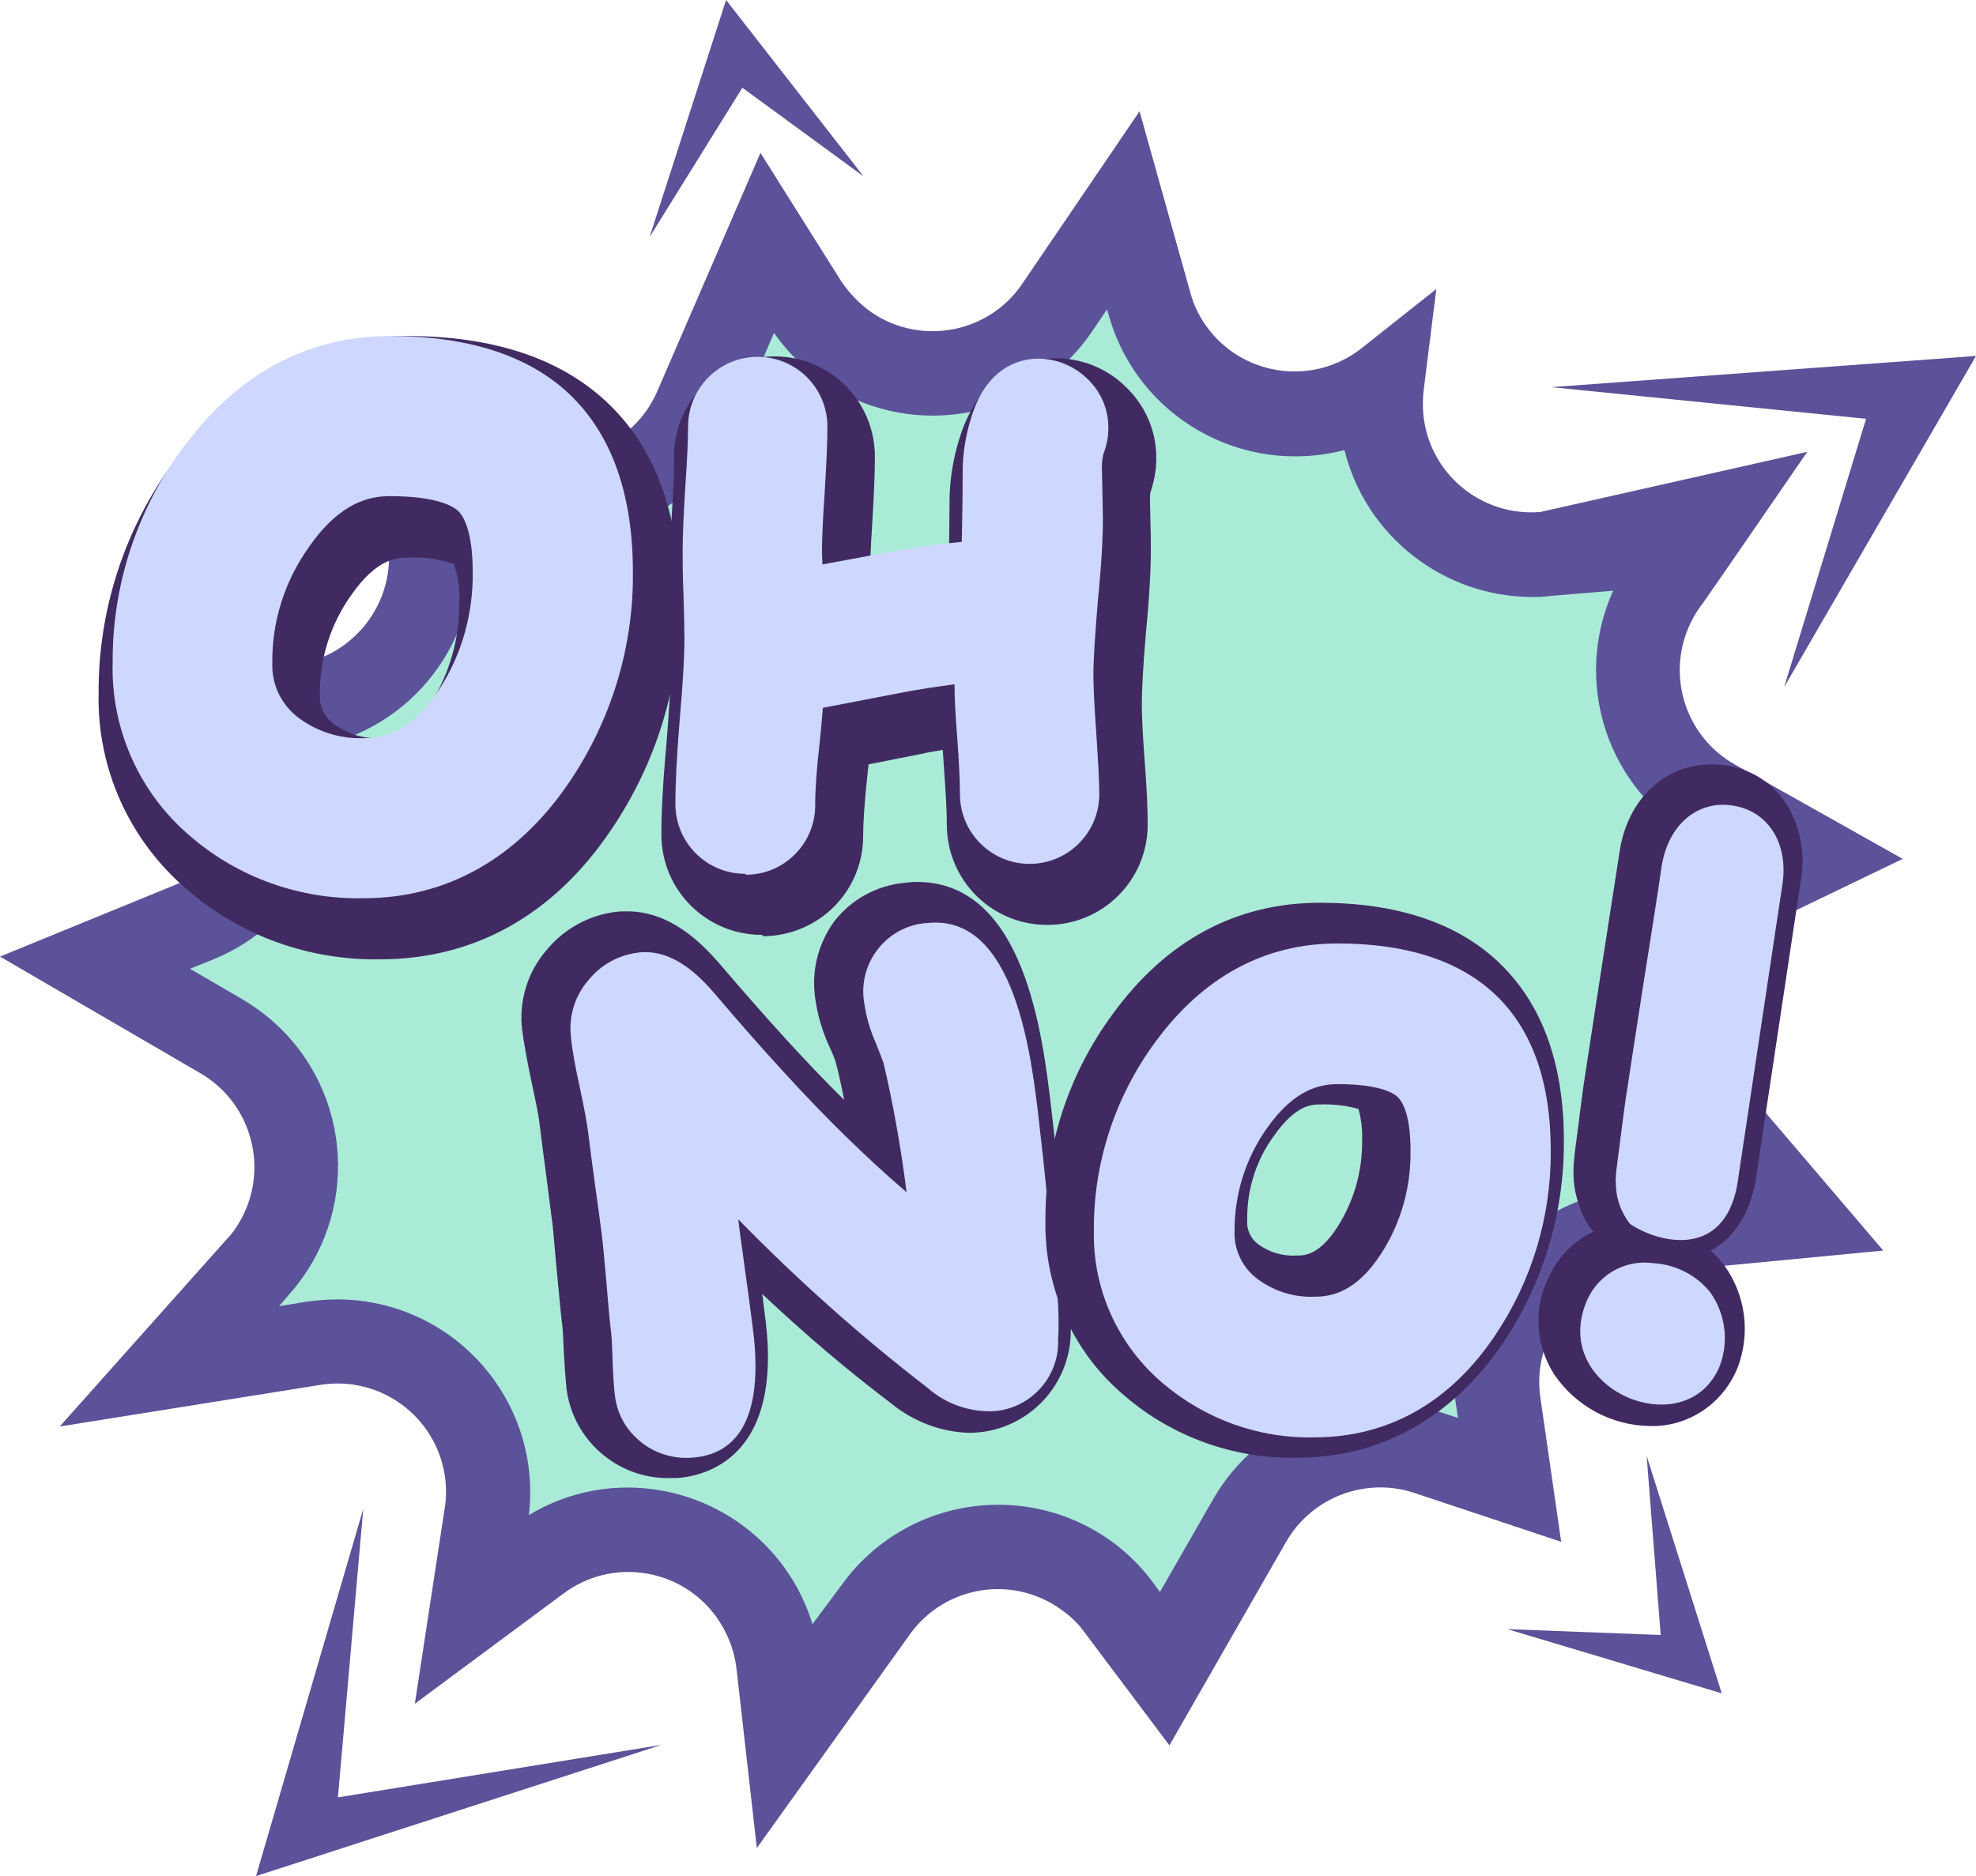
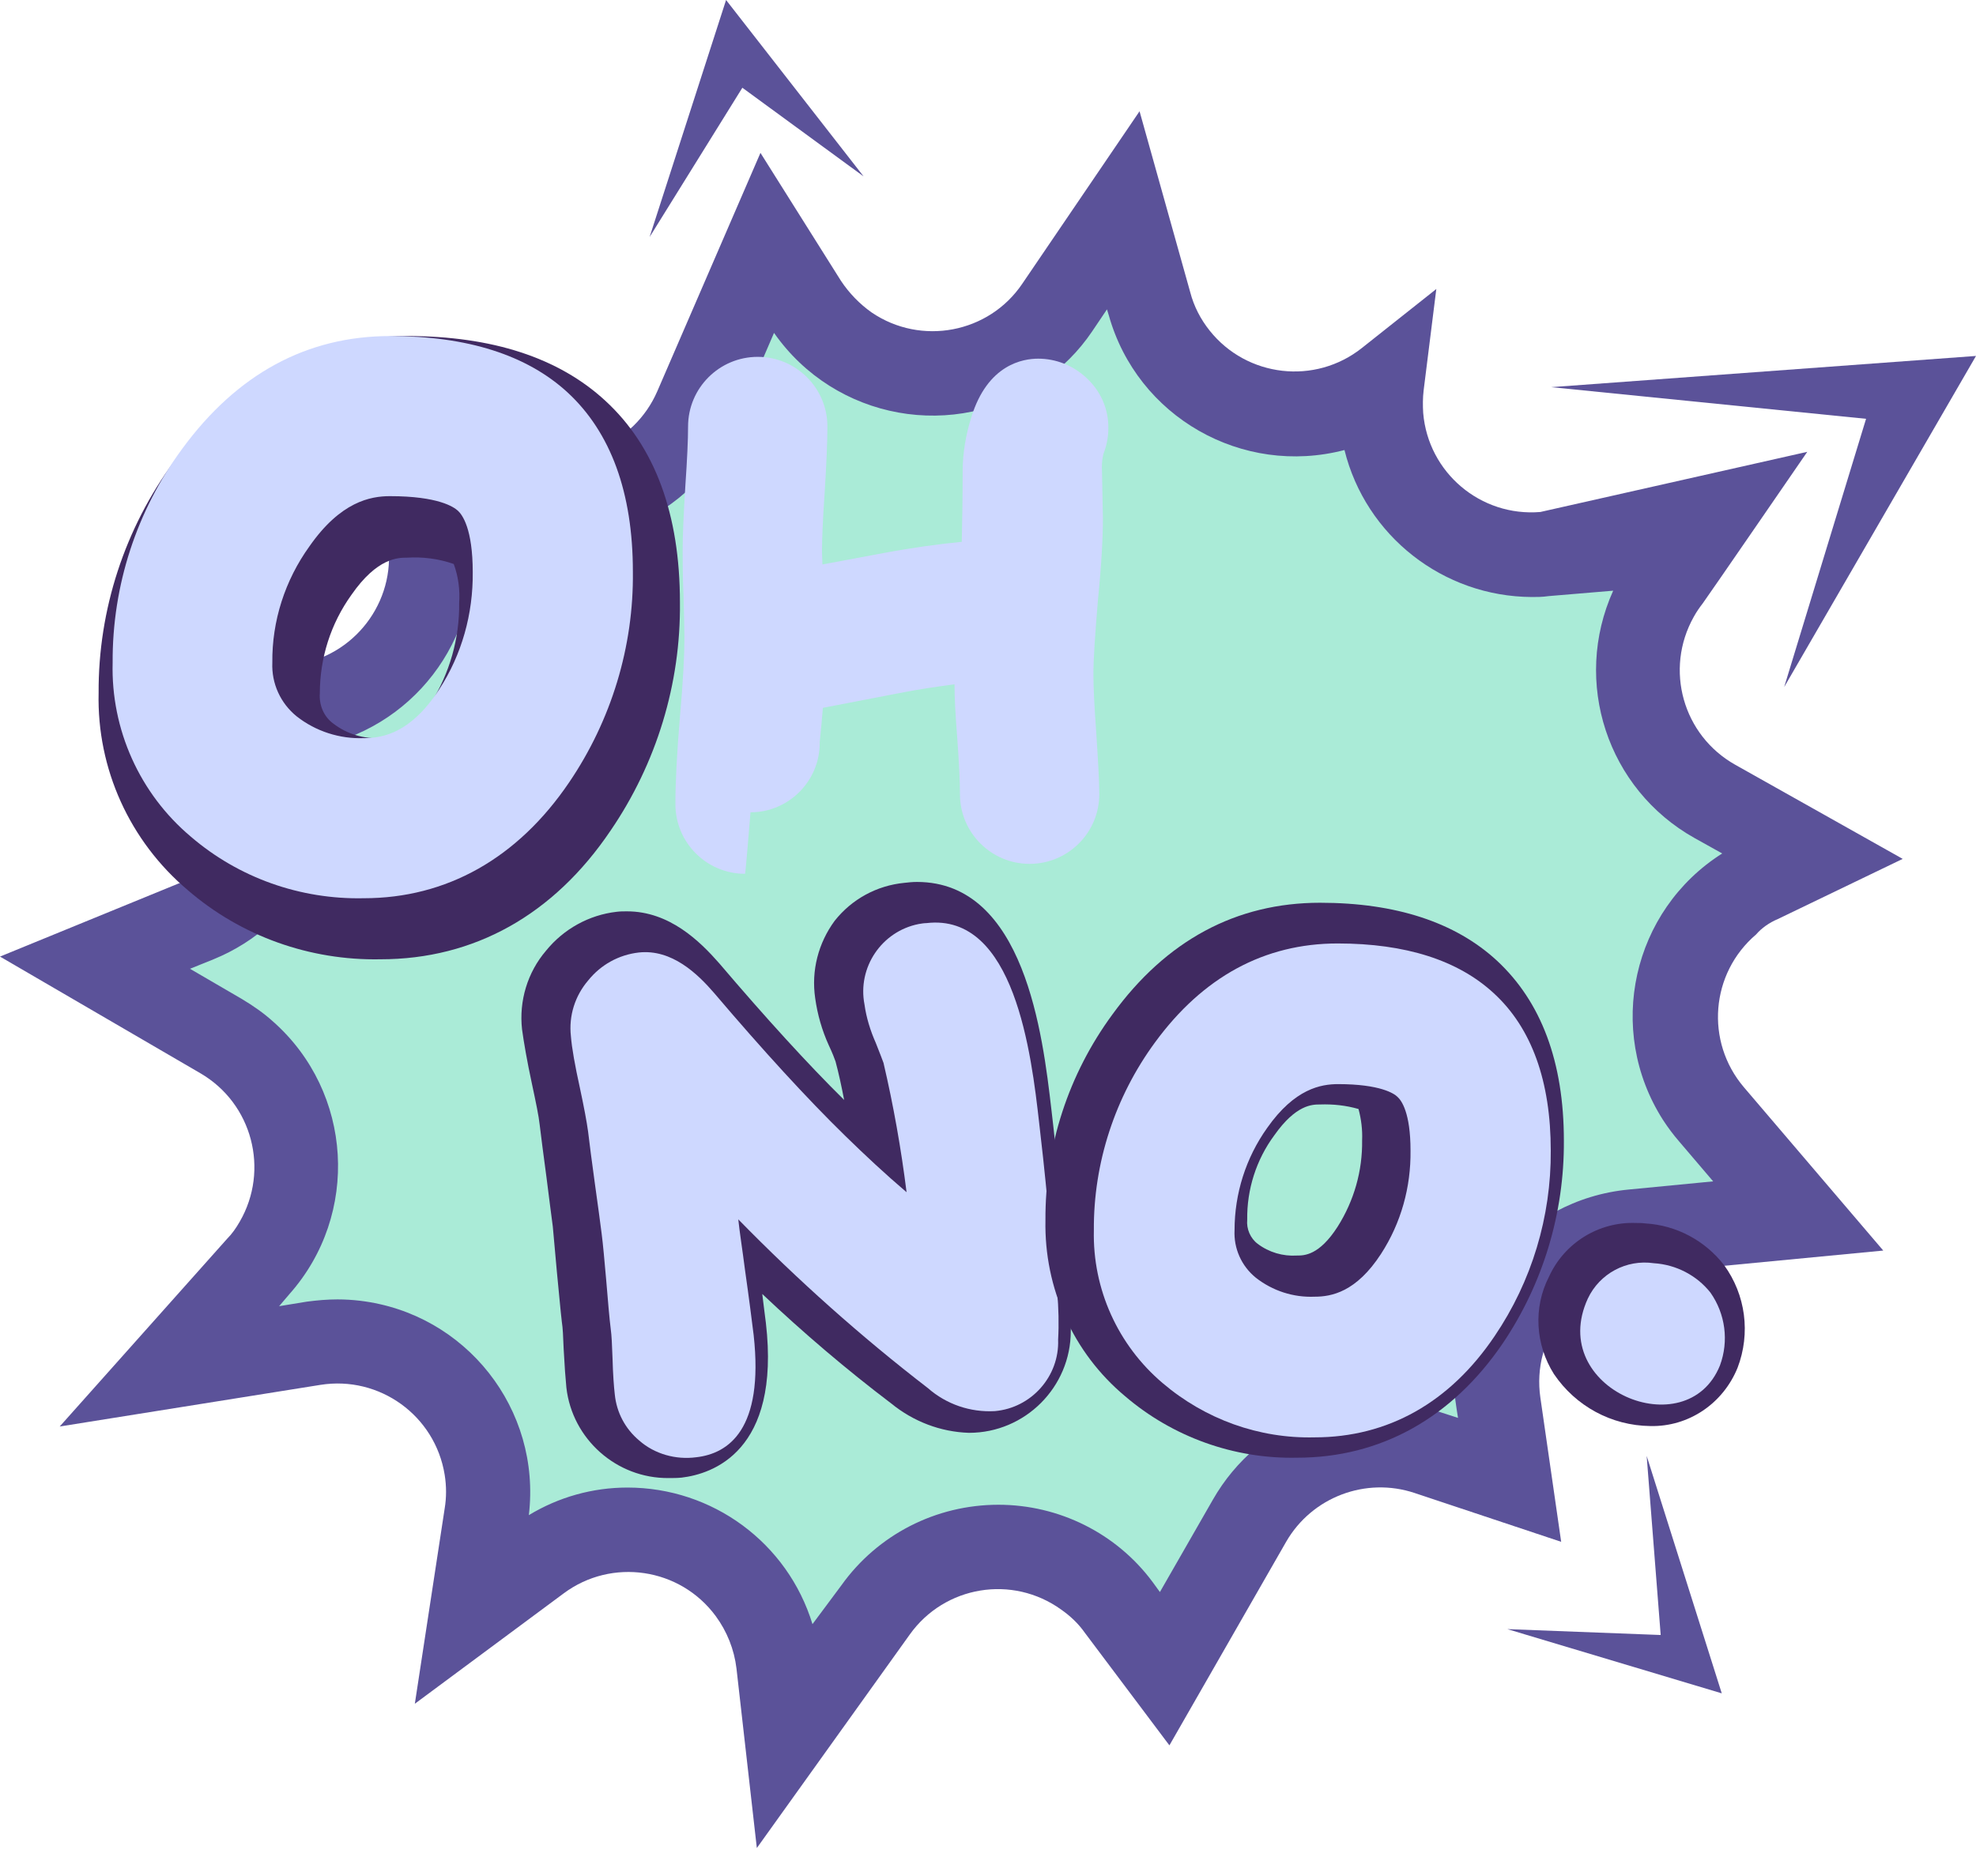
<svg xmlns="http://www.w3.org/2000/svg" fill="#000000" height="414.8" preserveAspectRatio="xMidYMid meet" version="1" viewBox="37.7 48.6 436.8 414.8" width="436.8" zoomAndPan="magnify">
  <g id="change1_1">
    <path d="M430.7,251.8l27.6-13.3l-37-20.8c-11.6-6.5-15.7-21.1-9.2-32.7c0.6-1.1,1.3-2.1,2-3 c0.9-1.2,23.1-33.5,23.1-33.5l-59,13.3c-13.2,1.1-24.8-8.7-25.9-21.9c-0.1-1.7-0.1-3.3,0.1-5l2.8-22.4l-16.4,13 c-10.4,8.3-25.5,6.5-33.7-3.8c-2-2.5-3.5-5.4-4.3-8.5l-11.2-40l-25.9,38.1c-7.4,11-22.4,13.8-33.3,6.4c-2.7-1.9-5-4.3-6.8-7 l-17.8-28.3l-22.8,52.7c-5.1,11.8-18.7,17.5-30.7,12.9l-35-13.5l6,33c2.4,13-6.3,25.5-19.3,27.9c-2.7,0.5-5.5,0.5-8.2,0.1l-15.8-2.6 l9.6,16.2c6.7,11.4,3,26.1-8.5,32.9c-1,0.6-2.1,1.1-3.1,1.6l-40.3,16.5l44.3,25.8c11.5,6.7,15.3,21.4,8.7,32.8 c-0.8,1.4-1.7,2.7-2.8,3.8L50.9,364l57.6-9.2c13.1-2.1,25.4,6.8,27.5,19.9c0.4,2.5,0.4,5,0,7.4l-6.6,43.2l32.9-24.4 c10.6-7.9,25.7-5.7,33.6,5c2.5,3.4,4.1,7.4,4.6,11.6l4.5,39.7l33.8-47.2c7.7-10.8,22.7-13.3,33.5-5.5c2,1.4,3.8,3.1,5.2,5.1 l18.7,24.9l25.8-45c5.7-9.9,17.6-14.4,28.4-10.8l32.4,10.8l-4.6-31.9c-1.9-13.1,7.2-25.3,20.3-27.2c0.4-0.1,0.8-0.1,1.2-0.1 l54.3-5.2l-30.8-36.1c-8.6-10.1-7.4-25.2,2.7-33.8C427.1,253.8,428.8,252.6,430.7,251.8L430.7,251.8z" fill="#5b5299" />
  </g>
  <g id="change2_1">
    <path d="M217.3,407.7c-5.5-18-22.1-30.2-40.9-30.2c-7.7,0-15.2,2.1-21.8,6.1c2.8-23.4-13.9-44.6-37.3-47.4 c-1.7-0.2-3.3-0.3-5-0.3c-2.3,0-4.5,0.2-6.8,0.5l-6.1,1l2.3-2.7c15.6-17.6,14-44.6-3.6-60.2c-2.1-1.9-4.4-3.5-6.9-5l-11.5-6.7 l5.2-2.1c18.9-7.7,29.7-27.7,25.7-47.7c21.5-5.8,34.9-27,31-48.9l-0.1-0.3l4,1.5c21.4,8.3,45.5-1.8,54.6-22.9l8.7-20.2 c13.5,19.3,40,24.1,59.4,10.7c4.3-3,8-6.7,10.9-11l3.3-4.9l0.4,1.3c6.3,22.5,29.5,35.7,52.1,29.8c4.7,19,21.8,32.4,41.4,32.5 c1.2,0,2.4,0,3.7-0.2l14.3-1.2c-9.1,20.2-1.3,43.9,18,54.7l6.1,3.4c-19.9,12.6-25.8,39-13.1,58.9c1.1,1.7,2.3,3.3,3.6,4.8l7.5,8.8 l-18.6,1.8c-23.5,2.2-40.7,23.1-38.4,46.5c0.1,0.7,0.2,1.4,0.3,2.1l0.3,1.9l-3.7-1.2c-19.3-6.4-40.4,1.6-50.5,19.3l-11.7,20.4 l-1.6-2.2c-8-10.8-20.7-17.1-34.1-17.1c-13.8,0-26.7,6.6-34.7,17.8L217.3,407.7z" fill="#aaebd7" />
  </g>
  <g id="change3_1">
    <path d="M121.8,260.7c-15.6,0.3-30.8-5.1-42.6-15.3c-12.8-10.8-20.1-26.8-19.7-43.6c-0.1-18.4,5.8-36.4,16.7-51.2 c13.4-18.4,30.7-27.7,51.5-27.7c18.8,0,33.5,4.8,43.8,14.3c11,10.1,16.5,25.1,16.5,44.6c0.2,18-5.2,35.6-15.3,50.4 C160.1,250.9,142.5,260.7,121.8,260.7L121.8,260.7z M127.7,171.9c-2,0-6.6,0-12.3,8.2c-4.6,6.4-7,14-7,21.8c-0.2,2.6,0.9,5.2,3,6.7 c3,2.3,6.7,3.4,10.5,3.2c2,0,6,0,11-7.7c4.2-6.6,6.4-14.4,6.3-22.2c0.2-2.9-0.2-5.9-1.2-8.6C134.6,172.1,131.1,171.7,127.7,171.9z" fill="#402a61" />
  </g>
  <g id="change4_1">
    <path d="M118.1,247.2c-14,0.3-27.6-4.5-38.2-13.6c-11.3-9.5-17.7-23.7-17.3-38.5c-0.1-17,5.3-33.6,15.4-47.3 c12.1-16.5,27.5-24.9,46-24.9c17,0,30.2,4.2,39.2,12.5c9.5,8.8,14.4,22.1,14.4,39.6c0.2,16.6-4.8,32.9-14.1,46.6 C152.1,238.4,136.4,247.2,118.1,247.2L118.1,247.2z M123.9,158.3c-4.3,0-10.9,1.2-17.8,11.1c-5.4,7.5-8.3,16.5-8.2,25.7 c-0.2,4.6,1.8,9,5.4,11.9c4.2,3.3,9.5,5,14.8,4.8c4.2,0,10.4-1.1,16.7-10.8c5-7.7,7.5-16.7,7.4-25.9c0-9.6-2.3-12.7-3.3-13.6 C138,160.7,134.6,158.3,123.9,158.3z" fill="#ced8ff" />
  </g>
  <g id="change3_2">
-     <path d="M206.1,255.3c-12.3,0-22.2-9.9-22.2-22.2c0,0,0-0.1,0-0.1c0-4.6,0.3-11,1.1-19.7c0.6-7.6,1-13.3,1-16.9 c0-2-0.1-5-0.2-9c-0.2-4.6-0.2-8-0.2-10.3c0-3.4,0.2-8.4,0.6-14.8c0.4-5.9,0.5-10,0.5-12.7c0-12.3,9.9-22.2,22.2-22.2 c12.3,0,22.2,9.9,22.2,22.2c0,0,0,0,0,0c0,3.4-0.2,8.5-0.6,14.9c-0.2,2.8-0.3,5.3-0.4,7.4l5.3-1c4.2-0.8,8.3-1.4,12.1-1.9 c0-2.9,0.1-6.1,0.1-9.5c0-4.8,0.8-9.5,2.2-14c5.1-16.5,17.5-17.7,21.2-17.7c5.6,0,11.1,2.1,15.2,6c4.6,4.2,7.2,10.1,7.1,16.3 c0,2.5-0.5,5-1.3,7.4c-0.1,0.7-0.1,1.4-0.1,2.1c0,0.5,0.1,2.6,0.1,4.7c0.1,2.4,0.1,4.9,0.1,5.6c0,4.4-0.3,10.5-1.1,18.7 c-0.6,7.1-0.9,12.4-0.9,15.8c0,2.6,0.2,6.6,0.6,12c0.5,6.3,0.7,11.1,0.7,14.5c0,12.3-9.9,22.2-22.2,22.2s-22.2-9.9-22.2-22.2 c0-2.6-0.2-6.6-0.6-12c-0.1-1.6-0.2-3.1-0.3-4.5c-1.5,0.3-3.2,0.5-4.8,0.9l-11.6,2.3c-0.1,0.9-0.2,1.8-0.3,2.7 c-0.6,5.8-0.9,10.2-0.9,13c0.1,12.3-9.8,22.2-22.1,22.3C206.2,255.3,206.1,255.3,206.1,255.3L206.1,255.3z" fill="#402a61" />
-   </g>
+     </g>
  <g id="change4_2">
-     <path d="M202.4,241.8c-8.5,0-15.4-6.9-15.4-15.4c0-0.1,0-0.1,0-0.2c0-4.4,0.3-10.7,1-19.1c0.7-7.8,1-13.7,1-17.5 c0-2-0.1-5.1-0.2-9.2c-0.2-4.4-0.2-7.8-0.2-10c0-3.2,0.2-8,0.6-14.4c0.4-5.8,0.6-10.2,0.6-13.1c0-8.5,6.9-15.4,15.4-15.4 s15.4,6.9,15.4,15.4c0,3.2-0.2,8.1-0.6,14.5c-0.4,5.9-0.6,10.3-0.6,13.2l0.1,2.8l13.4-2.5c6.4-1.2,12.2-2,17.4-2.5 c0.1-4.3,0.2-9.6,0.2-15.6c0-4,0.7-8.1,1.9-11.9c3.6-11.8,11.5-13,14.8-13c3.9,0,7.7,1.5,10.6,4.2c3.2,2.9,5,7,4.9,11.3 c0,1.9-0.4,3.8-1.1,5.6c-0.3,1.3-0.4,2.6-0.3,3.9c0,1.1,0.2,9.1,0.2,10.3c0,4.2-0.3,10.1-1.1,18.1c-0.6,7.3-1,12.8-1,16.4 c0,2.8,0.2,6.9,0.6,12.5c0.4,6.2,0.7,10.8,0.7,14c0,8.5-6.9,15.4-15.4,15.4s-15.4-6.9-15.4-15.4c0-2.8-0.2-7-0.6-12.5 c-0.4-4.9-0.6-8.9-0.6-11.8c-3.8,0.5-8,1.1-12.5,2l-16.6,3.2c-0.2,2.3-0.4,4.8-0.7,7.6c-0.7,6-1,10.6-1,13.8 c0.1,8.5-6.8,15.5-15.3,15.5C202.5,241.8,202.4,241.8,202.4,241.8L202.4,241.8z" fill="#ced8ff" />
+     <path d="M202.4,241.8c-8.5,0-15.4-6.9-15.4-15.4c0-0.1,0-0.1,0-0.2c0-4.4,0.3-10.7,1-19.1c0.7-7.8,1-13.7,1-17.5 c0-2-0.1-5.1-0.2-9.2c-0.2-4.4-0.2-7.8-0.2-10c0-3.2,0.2-8,0.6-14.4c0.4-5.8,0.6-10.2,0.6-13.1c0-8.5,6.9-15.4,15.4-15.4 s15.4,6.9,15.4,15.4c0,3.2-0.2,8.1-0.6,14.5c-0.4,5.9-0.6,10.3-0.6,13.2l0.1,2.8l13.4-2.5c6.4-1.2,12.2-2,17.4-2.5 c0.1-4.3,0.2-9.6,0.2-15.6c0-4,0.7-8.1,1.9-11.9c3.6-11.8,11.5-13,14.8-13c3.9,0,7.7,1.5,10.6,4.2c3.2,2.9,5,7,4.9,11.3 c0,1.9-0.4,3.8-1.1,5.6c-0.3,1.3-0.4,2.6-0.3,3.9c0,1.1,0.2,9.1,0.2,10.3c0,4.2-0.3,10.1-1.1,18.1c-0.6,7.3-1,12.8-1,16.4 c0,2.8,0.2,6.9,0.6,12.5c0.4,6.2,0.7,10.8,0.7,14c0,8.5-6.9,15.4-15.4,15.4s-15.4-6.9-15.4-15.4c0-2.8-0.2-7-0.6-12.5 c-0.4-4.9-0.6-8.9-0.6-11.8c-3.8,0.5-8,1.1-12.5,2l-16.6,3.2c-0.2,2.3-0.4,4.8-0.7,7.6c0.1,8.5-6.8,15.5-15.3,15.5C202.5,241.8,202.4,241.8,202.4,241.8L202.4,241.8z" fill="#ced8ff" />
  </g>
  <g id="change3_3">
    <path d="M185.5,375.4c-11.5,0.1-21.3-8.6-22.6-20c-0.2-2-0.4-4.8-0.6-8.5c-0.1-2.8-0.2-4.8-0.4-6 c-0.3-2.5-0.6-6.1-1.1-11.1c-0.4-4.4-0.7-7.8-0.9-10c-0.3-2.4-0.8-6-1.4-10.9c-0.7-5.2-1.2-9.1-1.5-11.6c-0.2-1.9-0.8-4.8-1.7-9 c-1.1-5.1-1.8-9.2-2.2-12.1c-0.7-6.3,1.2-12.6,5.3-17.4c3.9-4.8,9.5-7.9,15.6-8.6c0.8-0.1,1.5-0.1,2.3-0.1c9.4,0,16.1,6.6,20.4,11.5 c10.3,12.1,19.6,22.3,27.6,30.2c-0.6-3.1-1.2-5.9-1.9-8.5c-0.2-0.6-0.7-1.9-1.5-3.6c-1.5-3.3-2.5-6.8-3-10.4 c-0.9-6.1,0.7-12.2,4.3-17.1c3.8-4.8,9.3-7.8,15.4-8.4c0.9-0.1,1.8-0.2,2.8-0.2c23.8,0,27.8,33.9,29.7,50.2c0.5,4.2,1.2,10.6,2,19 c0.8,8.2,1.5,14.4,2,18.6c0.3,3.8,0.4,7.7,0.3,11.5c0,12.4-10.1,22.5-22.5,22.5c-6.3-0.2-12.3-2.5-17.2-6.5 c-9.9-7.5-19.4-15.6-28.5-24.2c0.3,2.6,0.6,4.7,0.8,6.4c3.3,28.5-11.9,33.4-18.6,34.2C187.4,375.4,186.5,375.4,185.5,375.4 L185.5,375.4z" fill="#402a61" />
  </g>
  <g id="change4_3">
    <path d="M191.6,370.8c-4.5,0.6-9.2-0.7-12.6-3.7c-3.1-2.6-5-6.2-5.4-10.2c-0.2-1.7-0.4-4.4-0.5-8 c-0.1-2.9-0.2-5.1-0.4-6.5c-0.3-2.4-0.6-6-1-10.8c-0.4-4.5-0.7-7.9-1-10.2c-0.3-2.4-0.8-6.1-1.5-11.1c-0.7-5.1-1.2-8.9-1.5-11.5 c-0.3-2.2-0.9-5.4-1.8-9.6c-1.1-5-1.8-8.9-2-11.5c-0.5-4.5,0.9-8.9,3.8-12.3c2.8-3.5,6.8-5.7,11.2-6.2c7.3-0.8,13,4.7,16.7,9 c10.8,12.7,20.5,23.3,28.9,31.5c4.4,4.3,8.9,8.5,13.6,12.5c-1.2-9.6-2.9-19.2-5.1-28.6c-0.2-0.6-0.8-2.1-1.7-4.4 c-1.2-2.7-2.1-5.6-2.5-8.5c-1.6-8.2,3.8-16.2,12-17.8c0.6-0.1,1.2-0.2,1.7-0.2c19.5-2.3,23.2,29.1,24.9,44.1 c0.5,4.2,1.2,10.5,2,18.9c0.8,8.3,1.5,14.5,2,18.6c0.3,3.5,0.4,7,0.2,10.5c0.3,8.1-5.9,15.1-14,15.8c-5.4,0.3-10.7-1.5-14.8-5.1 c-14.8-11.4-28.8-23.9-41.9-37.3c0.3,2.9,0.9,6.6,1.5,11.3c0.9,6.3,1.5,11.1,1.9,14.3C206.6,364.7,198.7,370,191.6,370.8 L191.6,370.8z" fill="#ced8ff" />
  </g>
  <g id="change3_4">
    <path d="M324.4,370.9c-13.9,0.3-27.5-4.6-38-13.6c-11.5-9.6-17.9-23.9-17.6-38.9c-0.1-16.4,5.1-32.3,14.8-45.5 c11.9-16.4,27.4-24.7,45.9-24.7c16.7,0,29.9,4.3,39.1,12.8c9.8,9.1,14.8,22.4,14.8,39.8c0.1,16-4.6,31.6-13.5,44.8 C358.6,362.2,342.8,370.9,324.4,370.9L324.4,370.9z M329.5,292.8c-1.7,0-5.3,0-10.1,6.8c-4,5.4-6.1,12-6,18.7 c-0.2,2,0.7,4.1,2.3,5.3c2.5,1.9,5.6,2.8,8.7,2.6c1.6,0,4.9,0,9-6.4c3.6-5.7,5.5-12.3,5.4-19.1c0.1-2.3-0.2-4.7-0.8-6.9 C335.2,293,332.4,292.7,329.5,292.8L329.5,292.8z" fill="#402a61" />
  </g>
  <g id="change4_4">
    <path d="M328.3,366.4c-12.3,0.3-24.2-4-33.6-12c-9.9-8.4-15.5-20.8-15.2-33.8c-0.1-14.9,4.7-29.5,13.5-41.5 c10.6-14.5,24.2-21.9,40.4-21.9c15,0,26.6,3.7,34.5,11c8.4,7.7,12.6,19.5,12.6,34.8c0.1,14.6-4.2,28.9-12.4,41 C358.2,358.7,344.5,366.4,328.3,366.4L328.3,366.4z M333.5,288.3c-3.8,0-9.6,1-15.7,9.7c-4.7,6.6-7.2,14.5-7.2,22.6 c-0.2,4,1.5,7.9,4.7,10.5c3.7,2.9,8.3,4.4,13,4.2c3.7,0,9.2-1,14.7-9.5c4.4-6.8,6.6-14.7,6.5-22.8c0-8.4-2-11.1-2.9-11.9 C345.9,290.4,342.8,288.3,333.5,288.3L333.5,288.3z" fill="#ced8ff" />
  </g>
  <g id="change3_5">
    <path d="M402.5,363.9c-8.6-0.1-16.5-4.4-21.3-11.5c-4.1-6.5-4.6-14.7-1.1-21.5c3.4-7.5,11-12.2,19.2-11.9 c0.7,0,1.4,0,2.1,0.1c6.9,0.4,13.2,3.8,17.4,9.2c4.8,6.6,5.9,15.1,3,22.7C418.6,358.9,411,364.1,402.5,363.9L402.5,363.9z" fill="#402a61" />
  </g>
  <g id="change4_5">
    <path d="M403.3,327.9c4.9,0.3,9.5,2.7,12.5,6.5c3.3,4.7,4.1,10.7,2.1,16.1c-7.3,18.1-38.4,5.2-29.2-14.8 C391.3,330.2,397.2,327,403.3,327.9L403.3,327.9z" fill="#ced8ff" />
  </g>
  <g id="change3_6">
-     <path d="M406.8,327.3c-5.4-0.1-10.6-1.7-15-4.7c-4.9-3.4-6-11-6.1-11.9c-0.3-2.4-0.2-4.8,0.1-7.2 c0.2-1.5,0.5-3.8,0.9-6.8c0.4-3.5,0.8-6.1,1-7.8c0.9-5.8,2.2-14.5,4-26.1c1.8-11.5,3.1-20.1,4-25.8c1.7-11.6,9.9-19.4,20.3-19.4 c1,0,2.1,0.1,3.1,0.2c5.7,0.8,10.7,4,13.7,8.9c2.9,4.9,4,10.7,3,16.4l-10,66.4C423.9,320.7,416.8,327.3,406.8,327.3z" fill="#402a61" />
-   </g>
+     </g>
  <g id="change4_6">
-     <path d="M395,312c-0.2-1.8-0.2-3.6,0.1-5.4c0.2-1.6,0.5-3.9,0.9-7c0.4-3.4,0.8-5.9,1-7.6c0.9-5.8,2.2-14.5,4-26 c1.8-11.5,3.2-20.1,4-25.8c1.4-9.1,7.8-14.7,15.7-13.5c7.9,1.2,12.4,8.4,11,17.5l-10,66.5c-3.1,16.5-17.7,12.6-23.7,8.5 C396.4,317.1,395.3,314.6,395,312z" fill="#ced8ff" />
-   </g>
+     </g>
  <g fill="#5b5299" id="change1_2">
    <path d="M380.6,134.2l93.9-6.9l-42.4,73.2l18.1-59.3L380.6,134.2z" />
-     <path d="M183.9,434.4l-89.6,29l23.7-81.2l-5.6,63.8L183.9,434.4z" />
    <path d="M401.7,370.5l16.6,52.5l-47.4-14.2l33.9,1.3L401.7,370.5z" />
    <path d="M181.3,101l16.9-52.4l30.4,39L201.8,68L181.3,101z" />
  </g>
</svg>